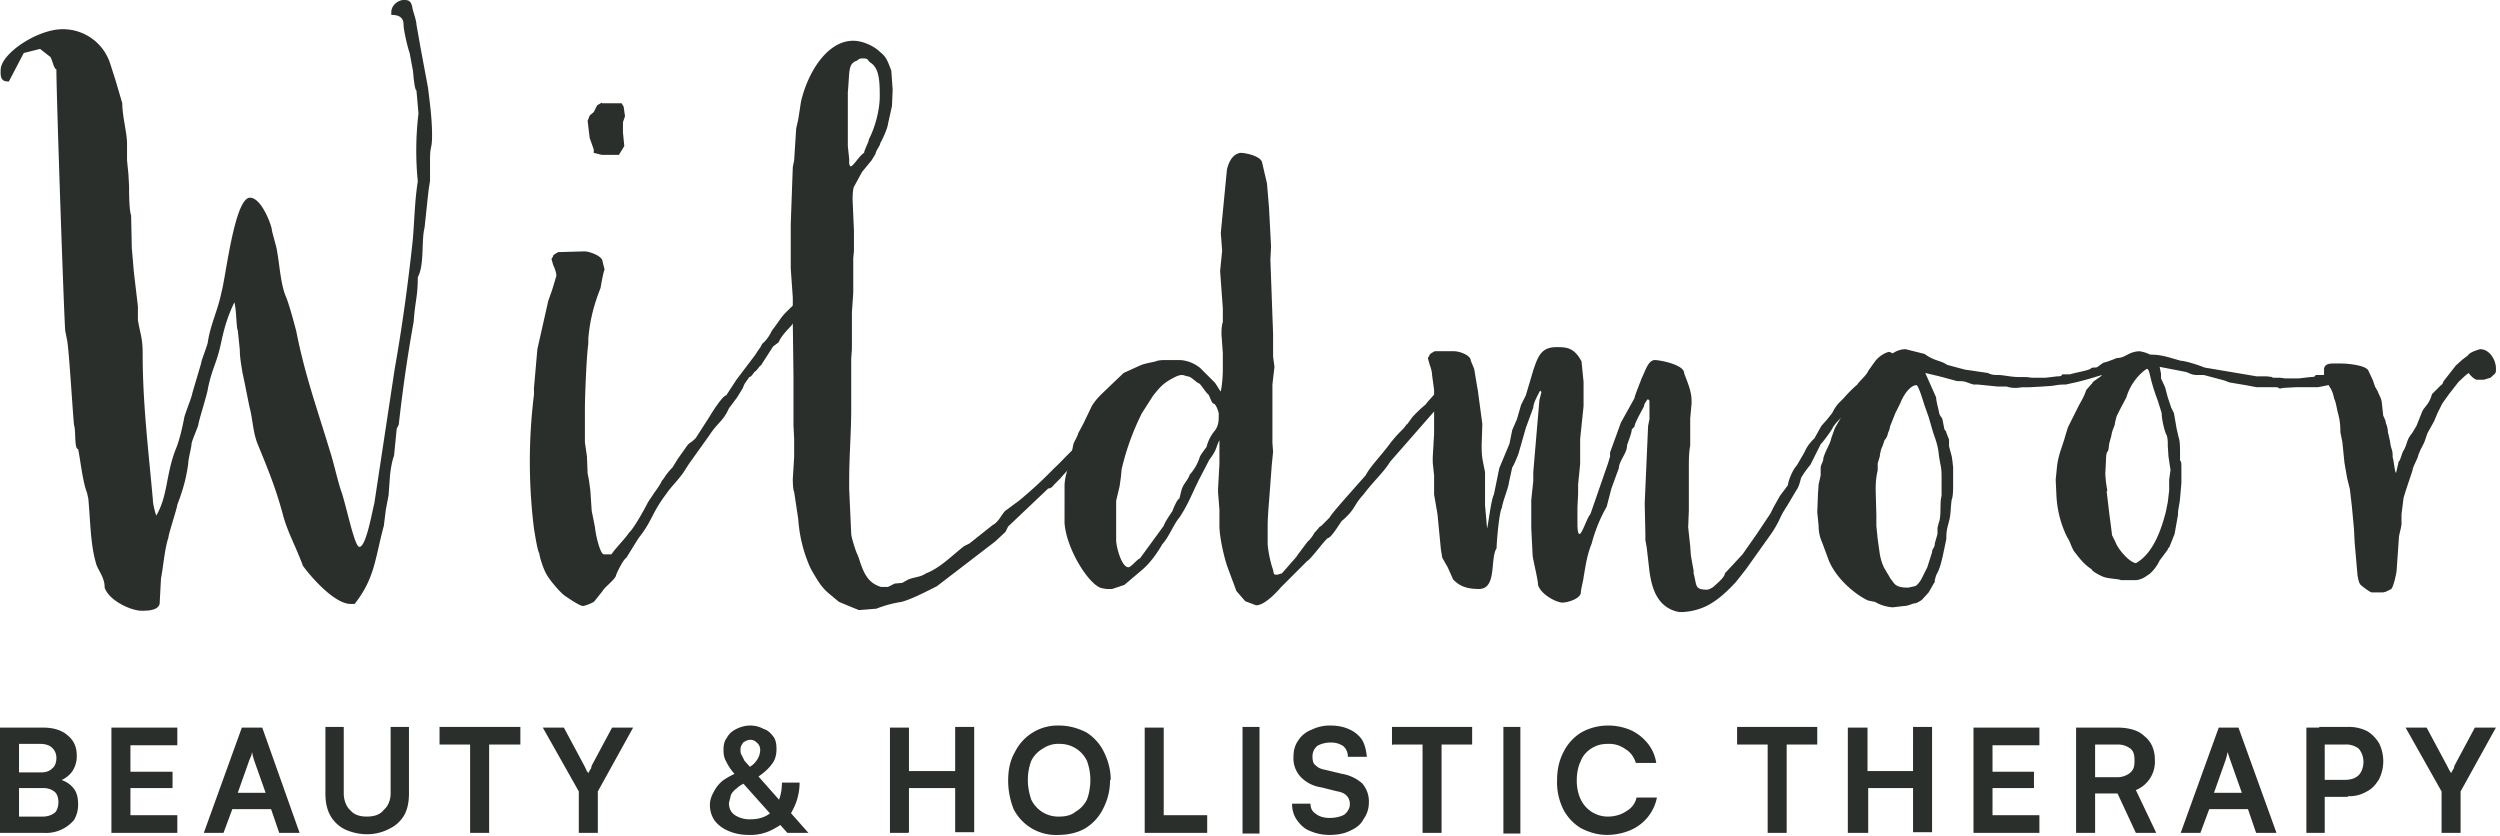
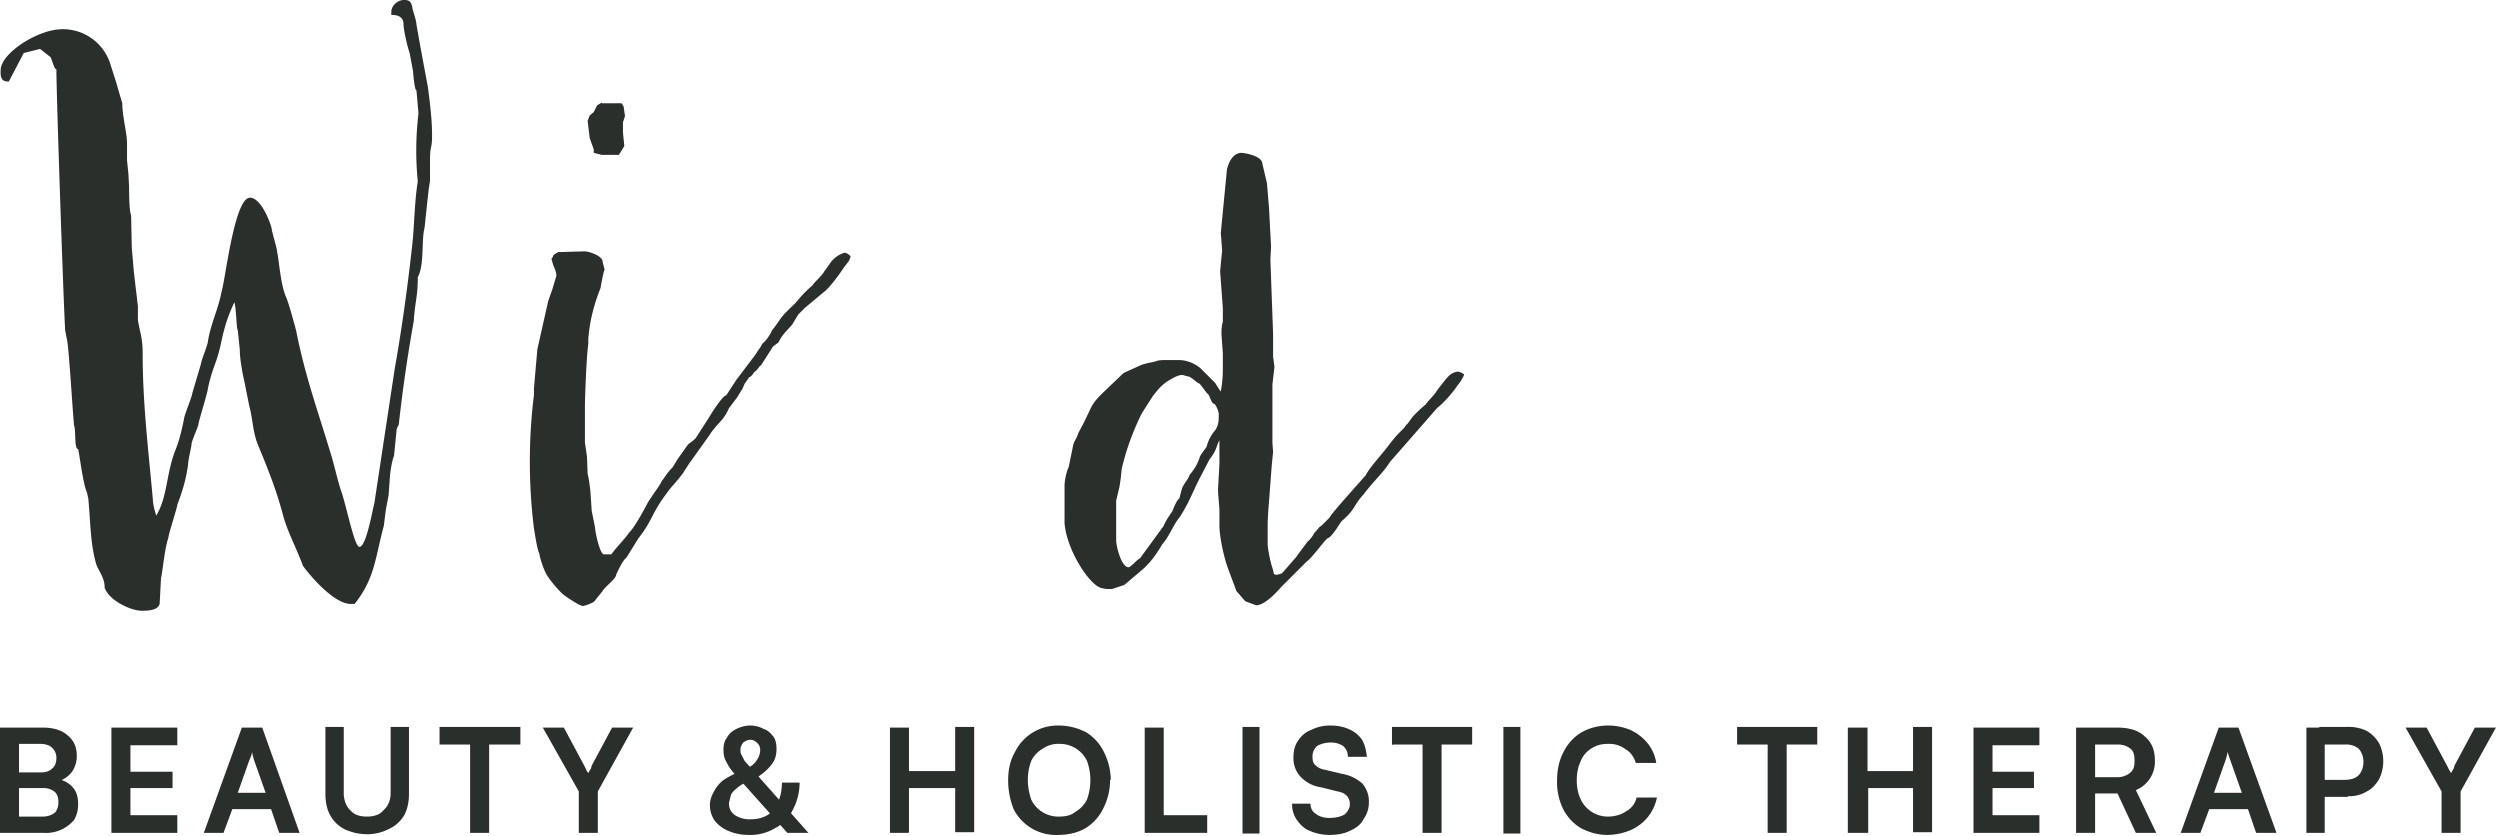
<svg xmlns="http://www.w3.org/2000/svg" xml:space="preserve" fill-rule="evenodd" stroke-linejoin="round" stroke-miterlimit="2" clip-rule="evenodd" viewBox="0 0 368 123">
  <g fill="#2b2f2c" fill-rule="nonzero">
    <path d="M2.8 107v15.6H0v-15.5h2.8Zm3.4 9H1.9v-2.3H6c.8 0 1.3-.2 1.7-.6.4-.3.6-.9.6-1.5a2 2 0 0 0-.6-1.5c-.4-.4-1-.6-1.8-.6H2v-2.4h4.3c1.6 0 2.8.4 3.6 1.1 1 .8 1.4 1.8 1.4 3a4 4 0 0 1-.7 2.4 4 4 0 0 1-2 1.4v-.3c1 .2 1.7.7 2.2 1.3.5.6.7 1.4.7 2.4 0 .9-.2 1.6-.6 2.3a5.4 5.4 0 0 1-4.5 1.9H2v-2.4h4.3c.7 0 1.3-.2 1.8-.6.3-.3.5-.9.5-1.5 0-.7-.2-1.2-.5-1.5-.5-.4-1-.6-1.8-.6Zm19.8 6.6h-9.6v-15.5h9.7v2.6h-7.9l1-1v4.9h6.2v2.4h-6.2v5l-1-1h7.9v2.6Zm7 0h-3l5.6-15.5h3l5.5 15.5h-3l-1.2-3.5h-5.7l-1.3 3.5Zm3.7-10.7-1.7 4.8h4.1l-1.7-4.8-.2-.7-.1-.5-.1.5-.3.7Zm11.2 5.1v-10h2.7v9.8c0 1 .4 2 1 2.5.5.6 1.3.9 2.4.9 1.1 0 2-.3 2.5-1 .6-.5 1-1.4 1-2.4V107h2.7v9.8c0 1.2-.2 2.3-.7 3.2a5 5 0 0 1-2.2 2 7 7 0 0 1-3.3.8 8 8 0 0 1-3.2-.7 5 5 0 0 1-2.2-2.1c-.5-.9-.7-2-.7-3.2Zm24.1-8.6v14.2h-2.8v-14.2H72Zm-7.3 1.3V107h11.9v2.6H64.7Zm20.5 6.8-5.3-9.4H83l3 5.6.3.6c0 .2.2.3.3.5a7.7 7.7 0 0 1 .4-.7l.1-.4 3-5.6h3.1l-5.2 9.4v6.1h-2.8v-6Zm23.6-2.9 1.2 1.5c-.7.3-1.2.6-1.5.9-.4.3-.7.6-.9 1l-.3 1.2c0 .8.3 1.4.9 1.8a4 4 0 0 0 2.3.6c1.5 0 2.6-.5 3.4-1.4.7-1 1.2-2.3 1.2-4h2.6c0 1.5-.4 2.9-1 4a5.7 5.7 0 0 1-2.6 2.7 7 7 0 0 1-3.9 1c-1.1 0-2.1-.2-3-.6a5 5 0 0 1-2-1.5 4 4 0 0 1-.7-2.3c0-.7.2-1.3.6-2a5 5 0 0 1 1.3-1.6c.7-.5 1.5-.9 2.4-1.3Zm2.4 1-1.3-1.5a3 3 0 0 0 1.5-1.2c.3-.4.5-1 .5-1.5s-.2-.8-.4-1c-.3-.3-.6-.5-1-.5-.5 0-.8.2-1.1.4-.2.3-.4.6-.4 1s0 .6.2.9l.4.8.9 1 8.5 9.6h-3.1l-7.6-8.5a7.3 7.3 0 0 1-1.4-2c-.3-.5-.4-1-.4-1.7s.1-1.3.5-1.8c.3-.6.8-1 1.4-1.3.6-.3 1.3-.5 2-.5a4 4 0 0 1 2 .5c.7.2 1.1.7 1.5 1.2.3.5.4 1 .4 1.8s-.2 1.6-.7 2.2c-.5.7-1.3 1.4-2.4 2.1Zm22.5 8H131v-15.5h2.8v6.4h6.8V107h2.8v15.5h-2.8V116h-6.8v6.5Zm29.7-7.8a9 9 0 0 1-1 4.2 7 7 0 0 1-2.6 2.9c-1 .6-2.4 1-4 1a7 7 0 0 1-6.6-3.8c-.5-1.3-.8-2.7-.8-4.2 0-1.6.3-3 1-4.2a7 7 0 0 1 6.5-3.9c1.5 0 2.8.4 4 1a7 7 0 0 1 2.6 2.9c.6 1.2 1 2.6 1 4.1Zm-2.9 0c0-1-.2-2-.5-2.8a4.4 4.4 0 0 0-4-2.5 4 4 0 0 0-2.5.7c-.7.4-1.3 1-1.7 1.8-.3.8-.5 1.7-.5 2.8 0 1.1.2 2 .5 2.9a4.4 4.4 0 0 0 4.1 2.5c1 0 1.8-.2 2.4-.7.7-.4 1.3-1 1.7-1.8.3-.8.5-1.8.5-2.9Zm10.8-7.8v15.6h-2.8v-15.5h2.8Zm-2.3 15.6V120h8.7v2.6H169Zm13.9-15.6h2.5v15.7h-2.5zm7.5 4.4c0-.9.2-1.7.7-2.4a4 4 0 0 1 2-1.6 6 6 0 0 1 2.8-.6c1 0 2 .2 2.8.6.7.3 1.4.9 1.8 1.5.4.7.6 1.5.7 2.5h-2.8a2 2 0 0 0-.7-1.6c-.5-.3-1-.5-1.8-.5s-1.5.2-2 .5a2 2 0 0 0-.7 1.6c0 .5.1 1 .4 1.2.4.4.8.6 1.4.7l2.5.6a6 6 0 0 1 3 1.4 4 4 0 0 1 1 2.8c0 1-.3 1.8-.8 2.5-.4.8-1.1 1.3-2 1.7-.8.4-1.8.6-3 .6-1 0-2-.2-2.9-.6-.8-.3-1.4-.9-1.9-1.6a4 4 0 0 1-.7-2.4h2.7c0 .7.3 1.2.8 1.5.5.4 1.2.6 2 .6.9 0 1.7-.2 2.2-.5.5-.4.8-1 .8-1.5 0-.6-.2-1-.5-1.3-.3-.3-.7-.5-1.3-.6l-2.4-.6a5.2 5.2 0 0 1-3-1.5 4 4 0 0 1-1.1-3Zm21.8-3v14.2h-2.8v-14.2h2.8Zm-7.3 1.3V107h11.8v2.6H205Zm16.4-2.7h2.5v15.7h-2.5zm15.3 15.9c-1.5 0-2.7-.4-3.9-1a7 7 0 0 1-2.6-2.8 9 9 0 0 1-.9-4.2c0-1.6.3-3 1-4.3a6.9 6.9 0 0 1 2.6-2.8 8 8 0 0 1 4-1c1.2 0 2.4.3 3.3.7a7 7 0 0 1 2.5 2 6 6 0 0 1 1.2 2.8h-3c-.3-.9-.8-1.6-1.5-2a4 4 0 0 0-2.6-.8c-1 0-1.7.2-2.5.7-.6.4-1.2 1-1.5 1.8-.4.8-.6 1.8-.6 2.9 0 1 .2 2 .6 2.8a4.4 4.4 0 0 0 4 2.5c1 0 2-.3 2.7-.8a3 3 0 0 0 1.5-2h3a6.6 6.6 0 0 1-3.9 4.8 9 9 0 0 1-3.4.7Zm26.4-14.5v14.2h-2.8v-14.2h2.8Zm-7.3 1.3V107h11.8v2.6h-11.8Zm19.3 12.9h-3v-15.5h2.9v6.4h6.7V107h2.8v15.5h-2.8V116H275v6.5Zm25.2 0h-9.7v-15.5h9.7v2.6h-7.9l1-1v4.9h6.1v2.4h-6.1v5l-1-1h7.9v2.6Zm8.2 0h-2.8v-15.5h6c1.8 0 3.2.4 4.1 1.3 1 .8 1.5 2 1.5 3.5a4.5 4.5 0 0 1-2.8 4.4l3 6.3h-3l-2.7-5.8h-3.3v5.8Zm0-13v4.8h3.1a3 3 0 0 0 2-.6c.6-.5.7-1 .7-1.8s-.1-1.4-.6-1.8a3 3 0 0 0-2-.6h-3.2Zm15.4 13H321l5.6-15.5h2.9l5.6 15.5h-3l-1.2-3.5h-5.7l-1.3 3.5Zm3.8-10.7-1.7 4.8h4.1l-1.7-4.8a65.6 65.6 0 0 1-.4-1.2l-.1.5-.2.7Zm14.6-4.9v15.6h-2.7v-15.5h2.7Zm3.4 10.3h-4v-2.5h3.4c1 0 1.7-.2 2.2-.7.4-.4.7-1.1.7-2a3 3 0 0 0-.7-1.9 3 3 0 0 0-2.1-.6h-3.7V107h4.2a6 6 0 0 1 2.8.6c.7.4 1.3 1 1.8 1.8a6 6 0 0 1 0 5.3c-.5.8-1 1.4-1.8 1.8a5 5 0 0 1-2.8.7Zm13.8-.8-5.3-9.4h3.1l3 5.6.3.6.3.5a7.7 7.7 0 0 1 .4-.7l.1-.4 3-5.6h3.1l-5.2 9.4v6.1h-2.8v-6Zm-344-30c.7 2 4 3.4 5.4 3.4.9 0 2.4 0 2.7-1l.2-3.8.1-.5c.3-1.9.5-4 1-5.5 0-.5 1.3-4.4 1.3-4.8.8-2.1 1.3-3.8 1.6-6 0-.7.5-2.5.5-3 0-.3 1-2.6 1-2.8 0-.4 1.4-4.8 1.4-5.3.7-3.3 1.3-3.6 2-7 .5-2.3 1-3.8 1.9-5.7.3 1 .3 4 .5 4.1l.3 2.9c0 1.3.3 2.7.4 3.4l.3 1.4.7 3.5c.5 1.8.5 3.7 1.2 5.5 1.6 3.9 2.7 6.6 3.7 10.3.7 2.7 1.8 4.5 3 7.7 1.3 1.8 4.7 5.6 7 5.6h.6c3-3.8 3-6.7 4.3-11.5l.3-2.4.4-2.1.2-2.8c0-.1.2-2 .6-3l.4-4 .3-.6a224.3 224.3 0 0 1 2.2-15.2c.2-3 .6-3.6.6-6.5 1-1.8.5-5.4 1-7.3l.4-3.8.2-1.8.2-1.3v-3.1c0-2.2.3-1.4.3-3.6 0-2.3-.3-4.6-.6-7L61.9 7l-.6-3.4c0-.6-.6-2.2-.6-2.5C60.5 0 60 0 59.4 0c-.7 0-1.8.7-1.8 1.8v.4c.5 0 1.8 0 1.8 1.4 0 .8.6 3.4.9 4.2l.5 2.7s.2 2.8.5 2.8l.3 3.4a45.8 45.8 0 0 0-.1 10c-.5 3.1-.5 6.4-.8 9.2-.7 6.3-1.5 12.2-2.6 18.4l-3 19.8-.1.4c-.4 1.8-1.2 6-2.1 6-.7 0-1.8-5.5-2.6-8-.5-1.3-1.2-4.5-1.7-6-1.9-6.3-3.7-11.2-5-17.8-.3-1.1-1-3.8-1.5-5-.8-1.8-1-5.2-1.3-6.6 0-.5-.8-3-.8-3.4-.2-1-1.6-4.6-3.2-4.6-2.3 0-3.6 12-4.2 13.9-.5 2.6-1.6 4.7-2 7.3 0 .4-1 2.8-1 3.2l-1.3 4.4c0 .4-1.2 3.3-1.2 3.7-.3 1.5-.7 3.3-1.3 4.7-1.4 3.7-1.1 6.7-2.8 9.6-.2-.6-.5-1.7-.5-2.4C21.8 65.8 21 59.3 21 52c0-2.3-.4-3-.7-4.9v-2l-.6-5.1-.3-3.5-.1-4.8c-.3-.7-.3-3.6-.3-4.3l-.1-1.8-.2-2v-2.5c0-1.5-.7-4-.7-5.9l-1-3.4-.8-2.5a7.3 7.3 0 0 0-7-5c-3.7 0-9.1 3.6-9.1 6C0 11.8.5 12 1.3 12l2.2-4.2 2.4-.6 1.4 1.1c.3 0 .6 1.9 1 1.9 0 3.8 1.1 35.9 1.3 38.5l.3 1.5c.3 1.9.8 10.5 1 12.4.3.8 0 3.5.6 3.5.3 1.4.7 5 1.3 6.4l.2.9c.3 3.2.3 6.6 1.1 9.4.2 1 1.3 2.1 1.3 3.6Zm66.5-45.9-.6 2-.6 1.7-1.6 7.1-.5 5.7v1a80 80 0 0 0 0 19.7c.2 1.2.5 3.2.8 3.7 0 .4.6 2.4 1.2 3.3.5.8 2 2.6 2.7 3 0 0 2 1.4 2.5 1.4.3 0 1.6-.5 1.7-.7l1.2-1.5c.2-.5 2-1.8 2-2.4 0 0 .9-2.1 1.5-2.5l1.8-2.9c2-2.5 1.9-3.6 4-6.4.9-1.3 1.2-1.4 2.5-3.1l.9-1.4 3-4.2c1.3-2 2-2 2.9-4l1.2-1.6.8-1.3.3-.7.7-1c.3 0 .7-.7.7-.7.6-.4.8-1 1-1l1.8-2.8.8-.6c.5-1.1 1.3-1.8 2-2.6l.9-1.5 1-1 3-2.5c.7-.6 2-2.3 2.7-3.4l.7-.9s.3-.5.3-.8c0 0-.5-.5-.9-.5a4 4 0 0 0-2 1.4l-1 1.4c-.3.6-1.5 1.6-1.7 2a19 19 0 0 0-2 2l-.6.7c-2.4 2.3-1.5 1.5-3.4 4-.4.9-1 1.6-1.4 1.9-.5 1-.2.3-1 1.6l-2.8 3.7-1.5 2.3c-.5 0-2.1 2.5-2.5 3.2l-2 3.1c-1 1-.8.4-1.6 1.6l-1 1.4-.8 1.3c-1 1-1.2 1.6-1.6 2 0 .2-.9 1.5-1 1.6l-1 1.5c-.5 1-2.1 3.9-2.8 4.5-.5.8-2 2.3-2.6 3.2h-1.1c-.6 0-1.3-3.3-1.3-3.9l-.5-2.5-.2-3-.2-1.5-.2-1-.1-2.5-.3-2.1v-5.2c0-1 .2-7.2.5-9.3v-.7c.2-2.6.8-5 1.8-7.5 0 0 .4-2.4.6-2.7l-.3-1.2c0-.8-1.9-1.5-2.7-1.5l-3.4.1h-.4s-.8.4-.8.6c0 .3-.2.1-.2.5l.2.7c0 .1.5 1 .5 1.7Zm6.7-25.5-.7.4-.5 1-.6.5-.3.8.3 2.5.6 1.7v.5l1.2.3h2.5l.8-1.3-.2-2V18l.3-.9-.2-1.4-.3-.5h-2.9Z" />
-     <path d="m165.2 62 3-2.7a30 30 0 0 0 3.4-4.2l.4-.8c0-.1-.6-.5-1-.5a4 4 0 0 0-2 1.4l-1 1.4c-.2.6-1.5 1.6-1.6 2-1 .8-1.4 1.4-2 2l-2.6 2-3.2 3c-1.2 1-2.3 2.3-3.5 3.4a62.4 62.4 0 0 1-5.1 4.7l-1.9 1.4c-.6.4-1 1.7-2 2.2l-3.4 2.7-.8.4c-1.8 1.4-3.5 3.2-5.6 4-.9.6-1.6.5-2.6.9l-.9.5-1.1.1-1 .5h-1c-2-.6-2.6-2.1-3.3-4.3l-.2-.5c-.3-.6-.9-2.6-.9-3L125 72v-1.2c0-3.7.3-7 .3-10.7v-7.3l.1-1.4V46l.2-2.9V38l.1-1v-3.1l-.2-4.5c0-1 .1-1.7.2-1.9l1.2-2.2 1.4-1.7.6-1c0-.4.7-1.2.7-1.6.3-.4 1.1-2.3 1.1-2.7l.6-2.7.1-2.4-.2-2.8c-.5-1.3-.7-2-1.6-2.7-1-1-2.7-1.7-4-1.7-4 0-6.8 5-7.7 9l-.4 2.6-.3 1.3-.3 4.7-.2 1-.3 8.4v6.5l.3 4.3v3.5l.1 8v7.3l.1 2v2.7l-.2 3.2c0 1 .1 1.8.2 1.9l.6 4a21 21 0 0 0 1.7 7l.1.2.2.4c.9 1.5 1.4 2.5 2.8 3.6l1.2 1 2.9 1.2 2.6-.2a17 17 0 0 1 3.7-1c1.5-.4 3.6-1.5 5.2-2.3l8.6-6.6 1.5-1.4.4-.8 5.9-5.6c.5 0 .7-.4 1-.7l.8-.8a19 19 0 0 1 2.9-2.8l6.2-5.5Zm-40.4-40.5v-7.9c.3-3.3 0-4.2 1.4-4.7.3-.3.5-.3.8-.3.9 0 .6.2 1.1.6 1.3.8 1.4 2.6 1.4 5 0 2-.7 4.6-1.6 6.3 0 .4-.7 1.6-.7 2-.7.4-1.6 2-2 2 0 0-.2-.2-.2-.5v-.6l-.2-1.9Z" />
    <path d="M207.1 62.4c-.8 1.2-1 .9-2.8 3.3-1.4 1.8-2.6 3-3.3 4.3l-1.6 1.8c-1.4 1.6-3.3 3.7-3.7 4.4l-.7.7-.5.5c-.5.3-.2.2-1 1-.2.4-.7 1.1-1 1.3l-1.5 2-.2.3-2.1 2.4-.7.2c-.7 0-.4-.2-.7-1-.4-1.2-.7-3-.7-3.6v-2.5c0-1.7.2-3.5.3-5l.3-4 .2-2-.1-1.3v-8.6l.3-2.6-.2-1.5v-3.3l-.4-11 .1-1.9-.3-5.7-.3-3.6-.7-3c-.1-1-2.4-1.5-3.2-1.5-1.3.2-1.8 1.6-2 2.5l-.9 9.3.2 2.6-.3 3 .4 5.5v2c-.2.6-.2 1.3-.2 1.8l.2 2.8v2.3c0 .3 0 1.8-.3 3.3 0 .2-.8-1.3-1-1.4l-2-2s-1.3-1.2-3.2-1.2h-2c-.2 0-1 0-1.4.2-.8.2-1.7.3-2.5.7l-2.2 1-2.1 2c-1 1-1.9 1.7-2.6 2.9l-1.2 2.5-.8 1.5c-.1.5-.6 1.2-.7 1.6l-.7 3.4c-.2.3-.6 1.7-.6 2.7V77c.3 4 3.8 9.4 5.6 9.6l.6.1h.8l1.8-.6 2.6-2.2c1.3-1.1 2.3-2.6 3-3.8 1-1.1 1.7-3 2.5-3.9 1.4-2.1 2-3.9 3.1-6l1.3-2.5c1.2-1.6.9-1.7 1.5-2.9v3.5l-.2 3.6v.6l.2 2.5v2.4c0 1.5.6 4.4 1.2 6.1L182 87l1.3 1.5 1.6.6c1 0 2.4-1.2 3.7-2.7l3.8-3.8c.6-.3 2.8-3.4 3.1-3.4.6-.2 1.8-2.3 2-2.5 2.1-1.8 1.7-2.3 3.2-3.9 1.5-2 3-3.3 3.9-4.8l7-8c.7-.5 2.1-2 2.9-3.2l.6-.8c0-.1.4-.6.4-.9 0 0-.5-.4-1-.4-.8.2-1.1.4-1.9 1.4l-1.1 1.4c-.2.5-1.4 1.6-1.6 2a19 19 0 0 0-2 1.9l-.8 1.1Zm-42.8 17v-5.7l.5-2.1.2-1.4.1-1.1a36.8 36.8 0 0 1 3-8.3l1.6-2.5c1-1.3 1.6-1.9 2.7-2.5.9-.5 1.2-.6 1.7-.6l.7.2c.5 0 1.2.8 1.6 1 .3 0 1 1.3 1.5 1.7.1.1.5 1.3.7 1.3.4 0 .8 1.3.8 1.5 0 1 0 1.6-.5 2.4a6 6 0 0 0-1.3 2.5s-1 1.3-1 1.5a7 7 0 0 1-1.5 2.6c-.1.6-1 1.4-1.2 2.3l-.3 1.2c-.3 0-1 1.7-1 1.8-.4.6-1.1 1.6-1.3 2.2l-3.5 4.8c-.4.1-1.3 1.3-1.7 1.3-1 0-1.8-3-1.8-4Z" />
-     <path d="m217.5 57.3-.5-3-.5-1.2c0-.8-1.6-1.4-2.5-1.4h-2.8s-.8.4-.8.6c0 .3-.2.1-.2.5l.2.7c0 .1.4 1 .4 1.7l.3 2.2v6.4l-.2 3.5v.8l.2 1.9v2.8l.5 2.9.5 5.2.2 1.2.8 1.4.8 1.8c.8.8 1.7 1.4 3.8 1.4 2.7 0 1.6-4.5 2.6-6 0-1 .4-5.5.8-6 0-.6 1-3.1 1-3.6l.5-2.3c.2-.2 1-2.1 1-2.3l1-3.5 1.1-3c0-.7.7-1.9 1-2.5l.2.2-.3 1.2-.7 8.2-.2 2.4v1.3l-.3 2.8v4.1l.2 4c0 .5.8 3.6.8 4.4.4 1.4 2.7 2.6 3.6 2.6.7 0 2.5-.5 2.7-1.4 0-.6.4-2 .4-2.3.3-1.7.5-3.3 1.2-5a22 22 0 0 1 2.2-5.4l.7-2.7 1.1-3c0-1 1.2-2.2 1.2-3.3 0-.2.7-1.8.7-2.4l.4-.4c0-.5 1-2.2 1.4-3 0-.3.3-.7.5-1 .3 0 .3.2.3.4v2.5l-.2 1-.5 11.4.1 4.5v.9l.2 1.1.4 3.5c.2 1.5.6 3 1.3 4a4.5 4.5 0 0 0 3.2 2 9 9 0 0 0 4.1-1c1.5-.8 2.8-2 4.1-3.4l1.5-1.9 3.7-5.2.4-.6c1.2-2 .7-1.6 2-3.6l1.3-2.2c.4-.5.6-1.4.7-1.8.4-.8 1.4-2 1.4-2l1.5-3c.4-.4 1.8-2.3 1.8-2.5.8-1.2 1.3-1.3 1.9-2.2l.7-1 2.5-2.4c.5-.6 2.3-2.2 3-3.3l.7-.9s.4-.5.4-.8c0 0-.6-.5-1-.5a4 4 0 0 0-2 1.4l-1 1.4c-.2.6-1.4 1.6-1.6 2a19 19 0 0 0-2 2l-.7.7a6 6 0 0 0-1 1.5l-.8 1-.8.9-1 1.8c-.7.7-1.1 1.2-1.5 2.1l-1.1 1.9c-.6.6-1.3 2.3-1.3 2.9L262 73l-.9 1.6-.5 1-2 3-2.1 3-2.6 2.8c0 .6-1.3 1.6-1.7 2 0 0-.6.4-.9.4-1.9 0-1.5-.6-2-2.4V84l-.4-2.2-.1-1.4-.3-2.8.1-2.5v-6.3c0-1 0-2.2.2-3.2v-4l.2-2.2V59c0-1.3-.5-2.5-1-3.8l-.1-.3c0-1.2-3.5-1.9-4.3-1.9-1 0-1.4 1.6-2 2.8 0 .1-1 2.5-1 2.8l-2 3.6-1.6 4.4v.6l-.3 1-2.6 7.5c-.5.5-1.2 2.9-1.6 2.9-.2 0-.3-.5-.3-1.6v-2.3l.1-2v-1.4l.3-3v-3.7l.5-4.8v-3.6l-.3-3c-1.1-2.1-2.3-2.1-3.7-2.1-2.2 0-2.7 1.3-3.4 3.4l-1.1 3.7-.7 1.4-.6 2.1-.7 1.6-.4 2-1.5 3.6-.8 3.9c-.4.7-.8 4.2-1 5l-.3-3.4v-4.9c-.4-2-.5-2.2-.5-4l.1-3.1-.7-5.2Z" />
-     <path d="m334.5 55.5-.8-.1h-1.5l-7.7-1.3c-1.2-.5-3-1-3.5-1-2.1-.6-2.9-.9-4.5-.9a5 5 0 0 0-1.6-.5c-1.7.1-2 1-3.3 1l-.5.2-.8.3-.7.2-.7.5c-.2.2-.4.2-.6.2-.2 0-.4 0-.6.2-.6.3-2 .5-3 .8h-1c-.4 0 .1.3-.9.3l-1.7.2h-2l-.8-.1h-1.1c-1.2 0-2.3-.3-3-.3-.6 0-1 0-1.6-.3l-3.4-.5-2.6-.7c-1-.7-1.8-.5-3.3-1.6l-2.8-.7c-1.3 0-2.6.9-2.8 1.8l-1 1.2L274 57l-.8 1c-.5.8-.5.4-1 1.4l-.8 1.3-.6 1.1-.7 1.2-.5 1.4c-.3 1.2-.7 1.5-1.2 3 0 .6-.3.8-.4 1.4V70l-.3 1.3-.1 1.5-.1 2.6.2 2c0 1 .2 1.7.5 2.4l1 2.7c1.2 2.9 4.2 5.2 5.8 5.9l1 .2a6 6 0 0 0 2.6.8l1.7-.2c.6 0 1.3-.4 1.6-.4.3 0 1-.5 1-.5l1-1.1.8-1.4c.2-.1 0-.4.2-.7 0 0 0-.3.3-.8.5-1 .7-2.3.7-2.1l.4-1.9.2-1c0-1.2.1-1.4.4-2.6.3-1.1.2-2 .4-3.2.2-.4.2-1.6.2-2.1v-2.6l-.1-.9-.1-.7-.4-1.5v-1l-.4-1c0-.3-.3-.4-.3-.6l-.3-1.5c-.3-.4-.4-.5-.5-1 0-.2-.4-1.5-.4-2.1l-1.6-3.6 2.1.5 2.6.7c1.4 0 1 .1 2.4.5h.6l3 .3h1.3c.5.2 1.2.2 1.4.2l1-.1h1l1.8-.1 1.4-.1c.8-.1 1-.2 2.1-.2l1.8-.4 1.5-.4 2-.6c0 .2-1.5 1-1.4 1.2l-.2.2-.7.8c-.3.9-.6 1.4-1.1 2.3l-1.6 3.2-.4 1.3c-.4 1.5-1 2.7-1.2 4.4l-.2 2 .1 2.2a15.5 15.5 0 0 0 1.6 6.3c.4.5.7 1.8 1.2 2.3.7.9 1.3 1.7 2.4 2.4 0 .3 1.4 1 1.7 1.1.7.3 2.3.3 2.6.5h2.2c1-.1 1.5-.6 2-.9a6 6 0 0 0 1.5-2l1.2-1.6c0-.1 0-.2.2-.3l.8-2 .5-2.8c0-1 .2-1.3.3-2.4l.2-2.3v-2.2c0-.6 0-1-.2-1.1v-1.1c0-.7 0-1.8-.2-2.3l-.3-1.3-.4-2.3-.4-.8-.5-1.5-.4-1.5-.6-1.3V55l-.2-1 3.6.7c.7.1.8.4 1.7.5h1.2l3 .8.8.3.6.1 1.8.3 1.6.3h2.8c.4 0 .5.2.6.2l.5-.1 1.8-.1h3.3l2-.4.5-.3 1-.3.7-.2h1.1c.5-.1 1.4-.1 1.5-.9 0-1-.1-.8-.7-1H346l-1 .5c-.6.3-2 .5-3 .8h-1c-.4 0 .1.3-.9.3l-1.7.2h-2l-.8-.1h-1.1Zm-58.3 20.3-.1-3.6c0-.8 0-1.7.3-3v-1l.3-1s.1-1 .4-1.5l.3-.9s.4-.4.5-1c0-.1.3-.6.3-1l.8-2 .7-1.4c.5-1.3 1.5-2.7 2.4-2.7.3 0 1 2.4 1.2 3l.6 1.7.7 2.4c.4 1.1.7 2 .8 3.2.3 2 .4 1.6.4 3.4V73c-.3.9 0 3-.4 3.9l-.2.8v.9l-.4 1.4c0 .7-.4.7-.4 1.3l-.7 2.2-.9 1.8s-.6 1-1 1l-.9.2c-2 0-2-.6-2.6-1.3l-1-1.7a8 8 0 0 1-.6-2l-.2-1.4-.1-.7-.2-2v-1.5Zm34-3.5L310 71l-.1-1.2.1-2c0-.2 0-1 .2-1.3.2-.1.2-.8.3-1.3l.3-1.1c.1-.8.5-1.4.5-1.7 0 0 .2-1.1.4-1.4l.4-.8.9-1.7a8 8 0 0 1 2.7-4l.3-.2c.5 0 .3 1.2 1.6 4.6l.6 1.9c0 .8.3 2.2.6 3 .3.5.3 1.1.3 1.9l.1 1.5.3 2-.2 1.4v1.6l-.2 1.7-.3 1.5c-.7 2.7-1.9 6.1-4.4 7.5-1.1-.2-2.7-2.2-3-3.1l-.5-1-.2-1.6-.2-1.5-.4-3.4Z" />
-     <path d="M344.2 61c.3 1.1.3 2 .3 2.6l.3 1.5.3 3 .4 2.3.4 1.6.3 2.6.3 3.2.1 2 .4 4.6c0 .3.2 1.5.5 1.7.3.3 1.4 1.1 1.6 1.1h1.7l.4-.1.8-.4c.3-.3.8-2.3.8-3l.3-4.3c0-.7.3-1.4.4-2.2v-1.5l.3-2.4.3-1 1-3c.1-.8.8-1.7.9-2.4.5-1.3.7-1.2 1.1-2.5l.2-.6 1-1.8.5-1.2.7-1.4 1-1.4 1.4-1.8c.7-.6 1-1 1.5-1.3.2.4.9 1 1.2 1h1l1-.3c.5-.5.8-.6.8-1v-.4c0-1.3-1-2.8-2.3-2.8-.2 0-1.7.5-1.8.9l-.8.6-1 .9-1.8 2.3s-.2.6-.4.6L358 58l-.2.6c-.5 1.2-1 1.3-1.3 2.1l-.8 2-.6 1c-1 1.2-.6 1.5-1.4 2.8-.2.4-.4 1.4-.6 1.4l-.4 1.7c-.2 0-.3-1.7-.5-2.3 0-1.4-.2-.8-.4-2.4l-.3-1.3c0-.7-.3-1.3-.3-1.3 0-.5-.4-1-.4-1.2l-.2-1.9c-.1-.7-.4-1-.6-1.6l-.4-.7-.3-.9-.7-1.5c-.5-.8-3.3-1-4-1h-.9c-.7 0-1.4 0-1.6.7v1.5c.7.7.8 1.4 1 1.5l.3.7.2.8c.3.6.4 1.7.6 2.3Z" />
  </g>
</svg>